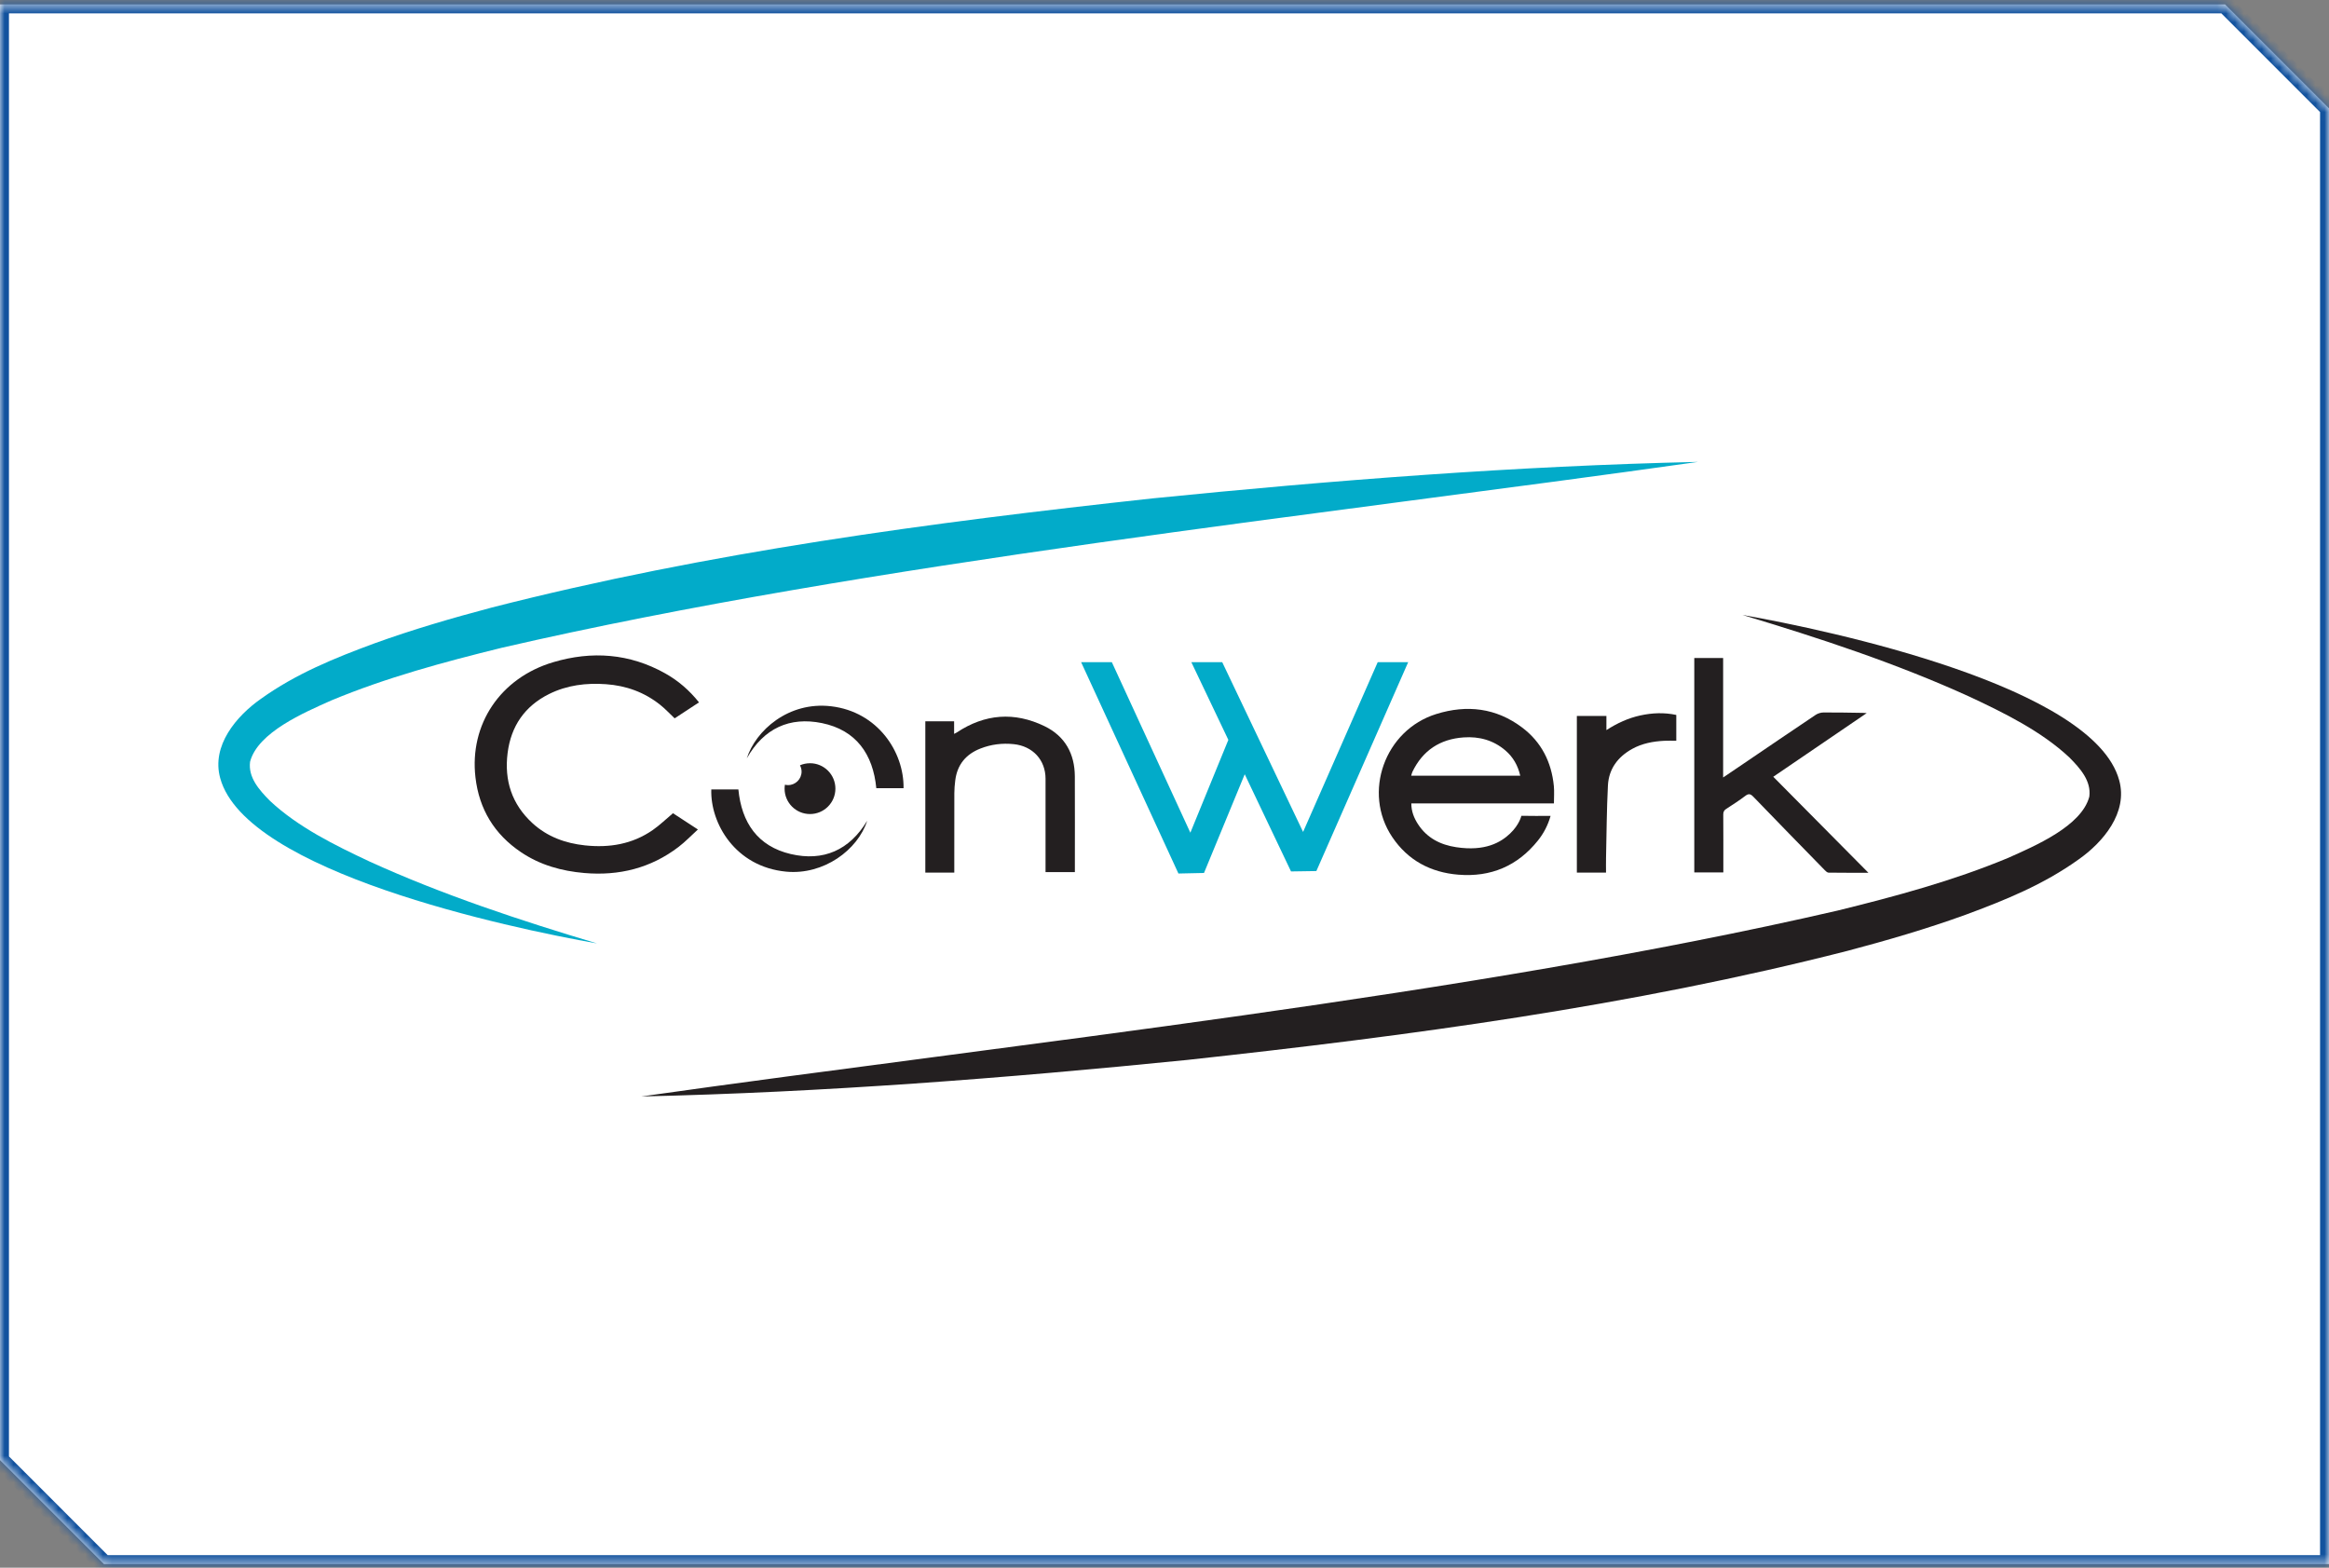
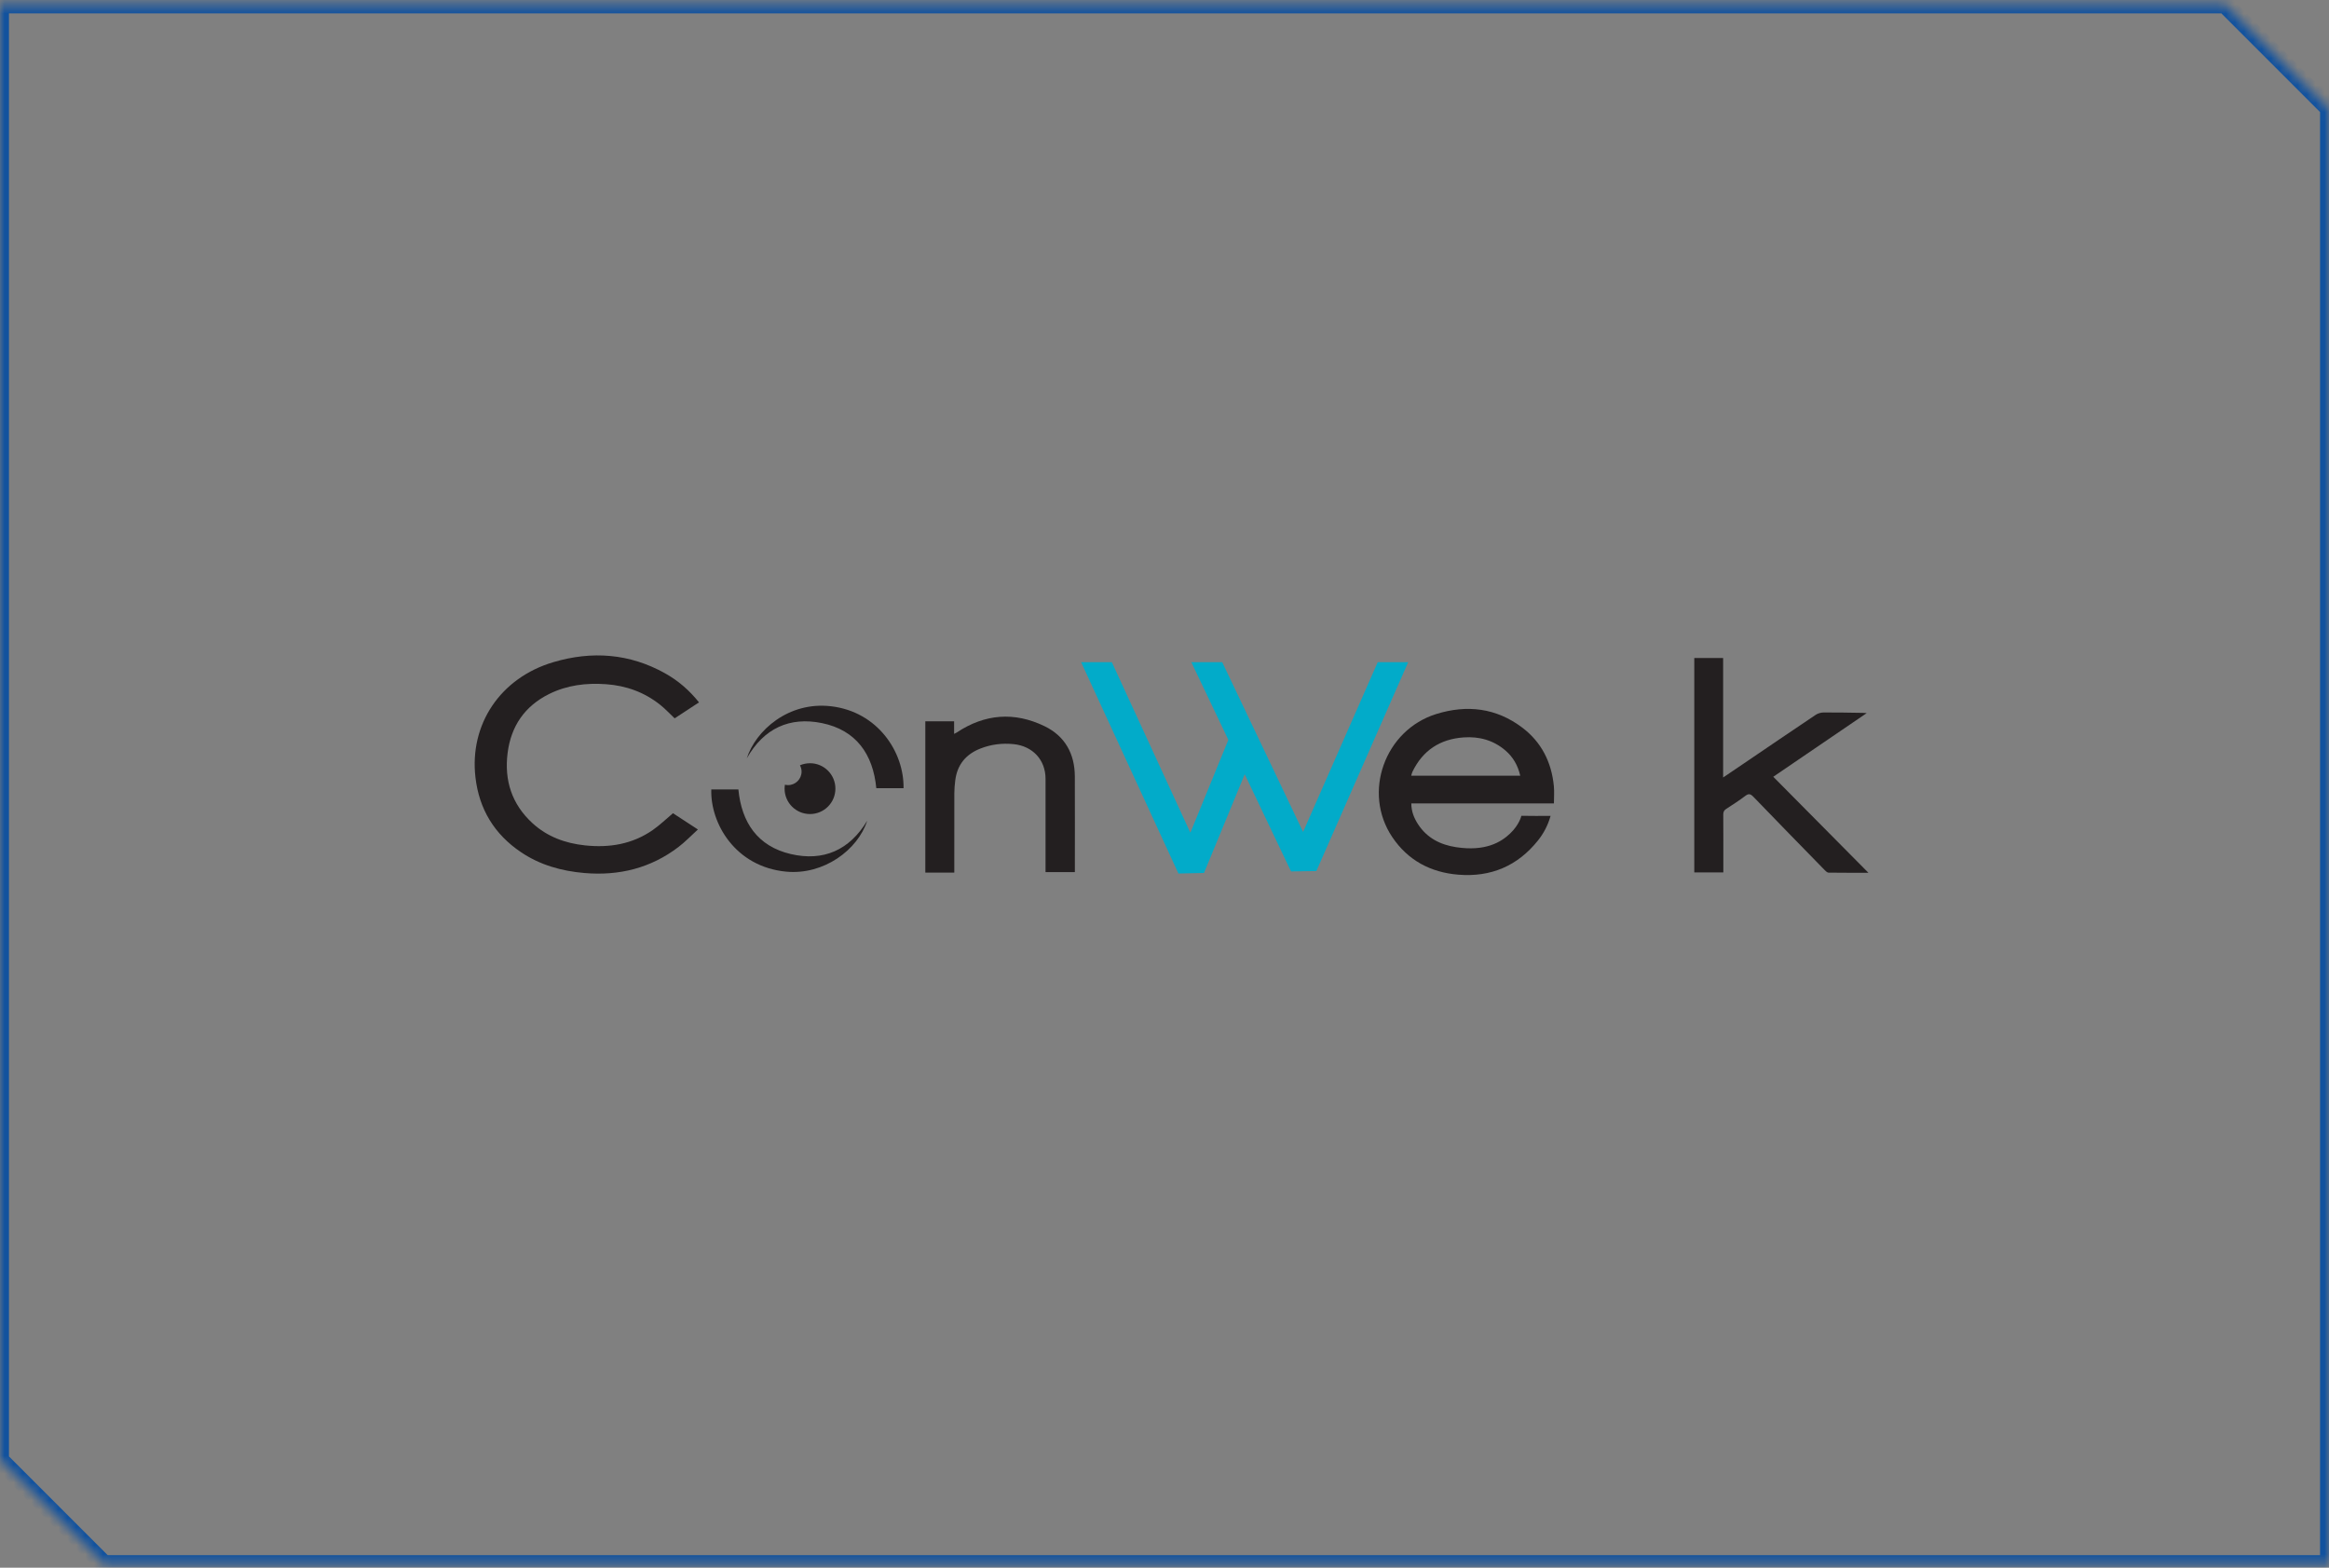
<svg xmlns="http://www.w3.org/2000/svg" width="260" height="175" viewBox="0 0 260 175" fill="none">
  <rect x="0" y="0" width="260" height="175" fill="#808080" stroke="none" />
  <mask id="path-1-inside-1_135_138" fill="white">
    <path d="M260 12.096V0.489H260.001V174.596H11.606L0 162.989V0.489H248.394L260 12.096Z" />
  </mask>
-   <path d="M260 12.096V0.489H260.001V174.596H11.606L0 162.989V0.489H248.394L260 12.096Z" fill="white" />
  <path d="M260 12.096L259.293 12.803L261 14.51V12.096H260ZM260 0.489V-0.511H259V0.489H260ZM260.001 0.489H261.001V-0.511H260.001V0.489ZM260.001 174.596V175.596H261.001V174.596H260.001ZM11.606 174.596L10.899 175.303L11.192 175.596H11.606V174.596ZM0 162.989H-1V163.403L-0.707 163.696L0 162.989ZM0 0.489V-0.511H-1V0.489H0ZM248.394 0.489L249.101 -0.219L248.808 -0.511H248.394V0.489ZM260 12.096H261V0.489H260H259V12.096H260ZM260 0.489V1.489H260.001V0.489V-0.511H260V0.489ZM260.001 0.489H259.001V174.596H260.001H261.001V0.489H260.001ZM260.001 174.596V173.596H11.606V174.596V175.596H260.001V174.596ZM11.606 174.596L12.314 173.889L0.707 162.281L0 162.989L-0.707 163.696L10.899 175.303L11.606 174.596ZM0 162.989H1V0.489H0H-1V162.989H0ZM0 0.489V1.489H248.394V0.489V-0.511H0V0.489ZM248.394 0.489L247.686 1.196L259.293 12.803L260 12.096L260.707 11.389L249.101 -0.219L248.394 0.489Z" fill="#12529E" mask="url(#path-1-inside-1_135_138)" />
-   <path d="M194.509 68.642C204.373 70.383 233.722 76.626 236.576 87.093C237.586 90.715 234.767 94.031 232.039 95.943C228.131 98.745 223.817 100.492 219.398 102.124C215.066 103.693 210.672 104.969 206.264 106.137C182.069 112.325 157.285 115.623 132.506 118.321C112.277 120.355 91.924 121.938 71.597 122.396C113.795 116.424 163.959 111.15 205.129 101.649C211.605 100.056 218.048 98.319 224.176 95.767C227.196 94.418 232.382 92.214 233.243 88.926C233.473 87.18 232.238 85.782 231.009 84.545C227.9 81.636 223.794 79.608 219.896 77.782C211.734 74.061 203.111 71.221 194.509 68.642Z" fill="#231F20" />
-   <path d="M66.652 105.314C56.787 103.572 27.438 97.33 24.584 86.863C23.575 83.241 26.394 79.924 29.121 78.013C33.03 75.21 37.344 73.463 41.762 71.832C46.094 70.262 50.489 68.987 54.897 67.818C79.092 61.631 103.875 58.332 128.655 55.635C148.884 53.6 169.237 52.017 189.563 51.56C147.366 57.531 97.202 62.805 56.031 72.306C49.555 73.9 43.113 75.636 36.984 78.189C33.964 79.537 28.779 81.741 27.918 85.03C27.688 86.775 28.923 88.174 30.152 89.41C33.261 92.319 37.367 94.347 41.265 96.174C49.427 99.895 58.049 102.735 66.652 105.314Z" fill="#02ABC9" />
  <path d="M153.802 73.917L145.472 92.867L136.444 73.917H132.996L137.128 82.591L132.886 92.953L124.121 73.917H120.692L131.555 97.509L134.41 97.447L138.956 86.428L144.124 97.276L146.954 97.233L157.203 73.917H153.802Z" fill="#02ABC9" />
  <path d="M169.84 91.066C170.824 91.092 172.051 91.076 173.101 91.076C172.795 92.141 172.326 93.031 171.692 93.822C169.413 96.672 166.423 97.934 162.801 97.638C159.703 97.385 157.172 96.039 155.421 93.433C152.088 88.47 154.582 81.49 160.346 79.702C163.763 78.642 167.028 79.021 169.935 81.218C172.082 82.84 173.203 85.076 173.465 87.737C173.526 88.358 173.474 88.991 173.474 89.683H157.554C157.553 90.57 157.857 91.321 158.306 92.012C159.308 93.547 160.803 94.306 162.566 94.57C165.788 95.058 167.531 94.044 168.582 93.044C169.634 92.044 169.838 91.067 169.838 91.067L169.84 91.066ZM169.715 86.592C169.449 85.437 168.913 84.507 168.06 83.775C166.717 82.621 165.12 82.191 163.387 82.315C160.764 82.503 158.829 83.762 157.677 86.157C157.613 86.29 157.587 86.443 157.54 86.592H169.715Z" fill="#231F20" />
  <path d="M75.129 90.779C76.006 91.351 76.897 91.932 77.911 92.593C77.168 93.269 76.503 93.967 75.747 94.544C72.64 96.914 69.105 97.784 65.238 97.452C62.69 97.233 60.292 96.564 58.157 95.124C55.19 93.125 53.49 90.332 53.078 86.776C52.392 80.873 55.838 75.676 61.768 73.917C66.075 72.639 70.279 72.939 74.255 75.165C75.706 75.977 76.95 77.048 78.034 78.404C77.113 79.007 76.206 79.602 75.315 80.187C74.758 79.661 74.263 79.124 73.698 78.675C71.933 77.27 69.907 76.537 67.654 76.376C65.44 76.217 63.301 76.478 61.302 77.47C58.581 78.821 57.047 81.053 56.668 84.054C56.28 87.118 57.14 89.774 59.439 91.886C61.09 93.401 63.102 94.133 65.303 94.368C68.015 94.658 70.589 94.24 72.871 92.654C73.66 92.106 74.358 91.425 75.127 90.779H75.129Z" fill="#231F20" />
  <path d="M197.961 86.709C201.491 90.27 204.984 93.795 208.58 97.424C206.995 97.424 205.563 97.431 204.132 97.411C203.99 97.409 203.828 97.256 203.712 97.137C201.048 94.411 198.383 91.686 195.739 88.942C195.416 88.606 195.206 88.563 194.826 88.852C194.146 89.368 193.424 89.832 192.707 90.295C192.462 90.454 192.377 90.631 192.378 90.922C192.392 92.893 192.386 94.863 192.386 96.834C192.386 97.009 192.386 97.182 192.386 97.388H189.143V73.455H192.364V86.788C193.187 86.232 193.915 85.74 194.642 85.246C197.325 83.426 200.004 81.599 202.698 79.795C202.945 79.63 203.287 79.533 203.586 79.531C205.04 79.522 206.495 79.556 207.949 79.576C208.054 79.577 208.16 79.588 208.392 79.602C204.861 82.007 201.431 84.344 197.961 86.708V86.709Z" fill="#231F20" />
  <path d="M106.534 97.407H103.299V80.519H106.513V81.921C106.653 81.849 106.735 81.815 106.808 81.766C109.944 79.681 113.246 79.429 116.614 81.065C118.894 82.174 119.979 84.139 119.99 86.668C120.005 90.044 119.994 93.419 119.994 96.795V97.354H116.72V96.766C116.72 93.488 116.721 90.209 116.72 86.93C116.719 84.82 115.278 83.284 113.165 83.067C111.886 82.935 110.66 83.087 109.468 83.551C107.819 84.19 106.849 85.374 106.637 87.143C106.58 87.606 106.539 88.074 106.538 88.54C106.529 91.286 106.533 94.031 106.533 96.778V97.407H106.534Z" fill="#231F20" />
-   <path d="M179.291 97.407H176.034V79.917H179.333V81.5C180.555 80.713 181.773 80.159 183.1 79.867C184.437 79.573 185.774 79.517 187.134 79.807V82.689C186.679 82.689 186.233 82.67 185.79 82.692C184.539 82.757 183.322 82.983 182.214 83.596C180.607 84.484 179.597 85.836 179.502 87.68C179.364 90.371 179.353 93.069 179.291 95.764C179.279 96.294 179.29 96.825 179.29 97.407H179.291Z" fill="#231F20" />
  <path d="M96.812 91.611C95.759 94.885 91.951 97.693 87.775 97.301C82.063 96.764 79.281 91.878 79.407 88.121H82.43C82.785 91.82 84.585 94.472 88.281 95.336C91.914 96.184 94.839 94.904 96.813 91.612L96.812 91.611Z" fill="#231F20" />
  <path d="M83.369 84.656C84.345 81.569 88.01 78.275 92.787 78.84C97.979 79.454 100.93 83.928 100.869 87.986H97.827C97.463 84.187 95.573 81.499 91.759 80.718C88.163 79.982 85.259 81.293 83.369 84.656Z" fill="#231F20" />
  <path d="M90.424 85.199C90.027 85.199 89.648 85.281 89.305 85.428C89.416 85.638 89.485 85.875 89.485 86.129C89.485 86.963 88.809 87.639 87.975 87.639C87.854 87.639 87.738 87.621 87.626 87.594C87.603 87.738 87.588 87.884 87.588 88.034C87.588 89.601 88.858 90.87 90.424 90.87C91.991 90.87 93.261 89.601 93.261 88.034C93.261 86.467 91.991 85.197 90.424 85.197V85.199Z" fill="#231F20" />
</svg>